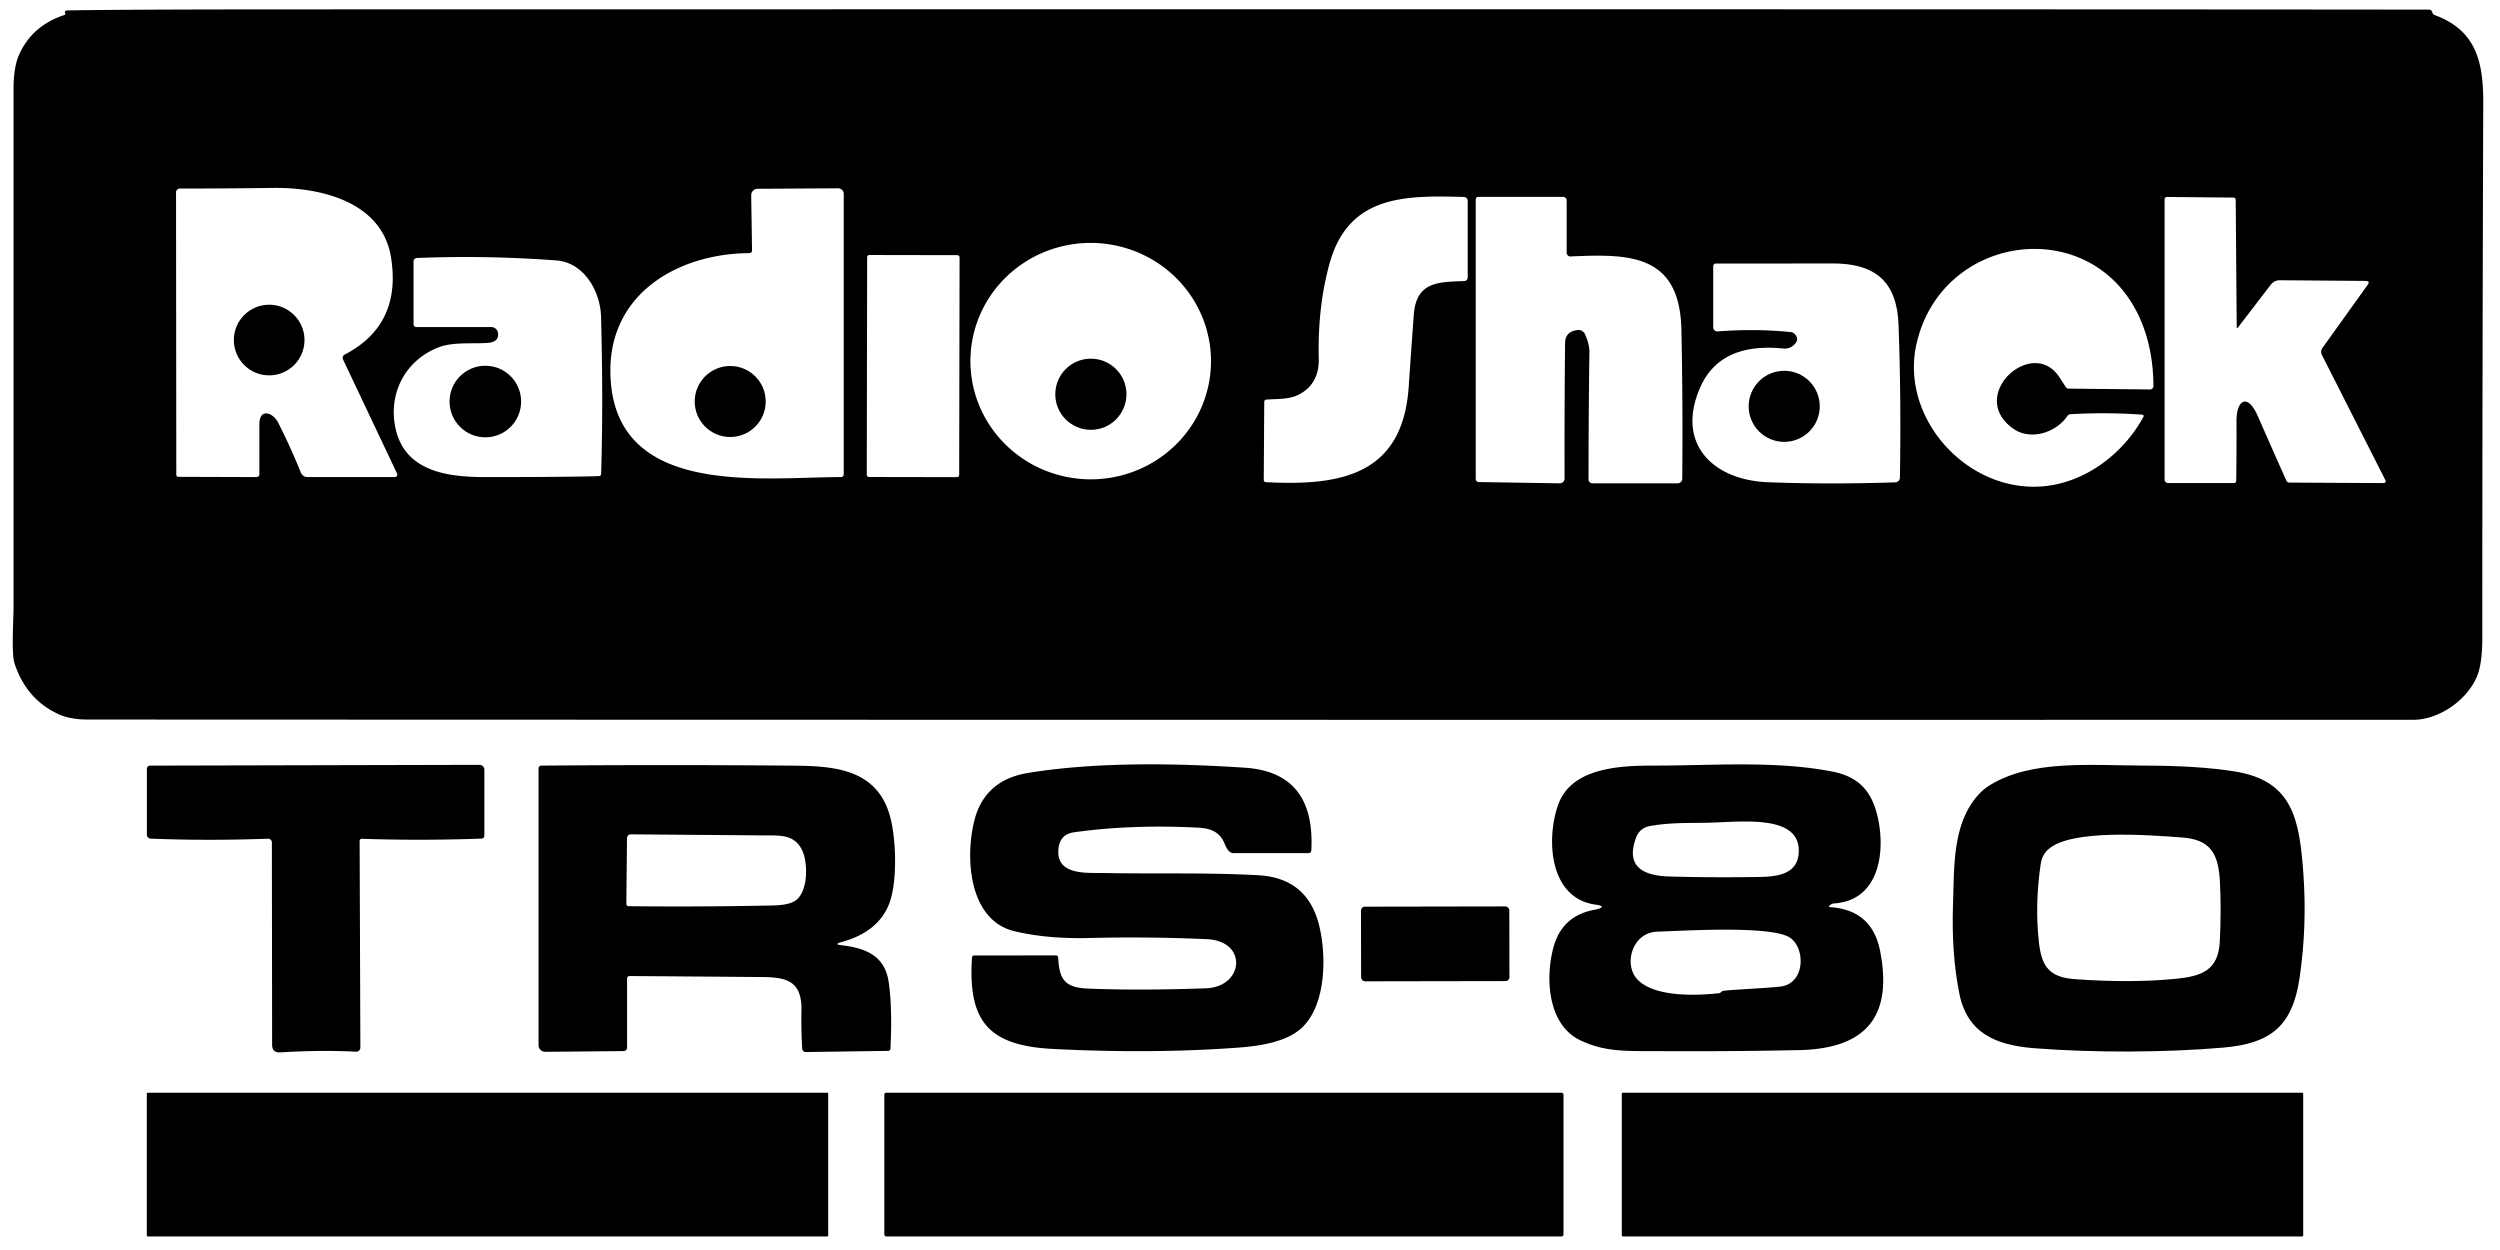
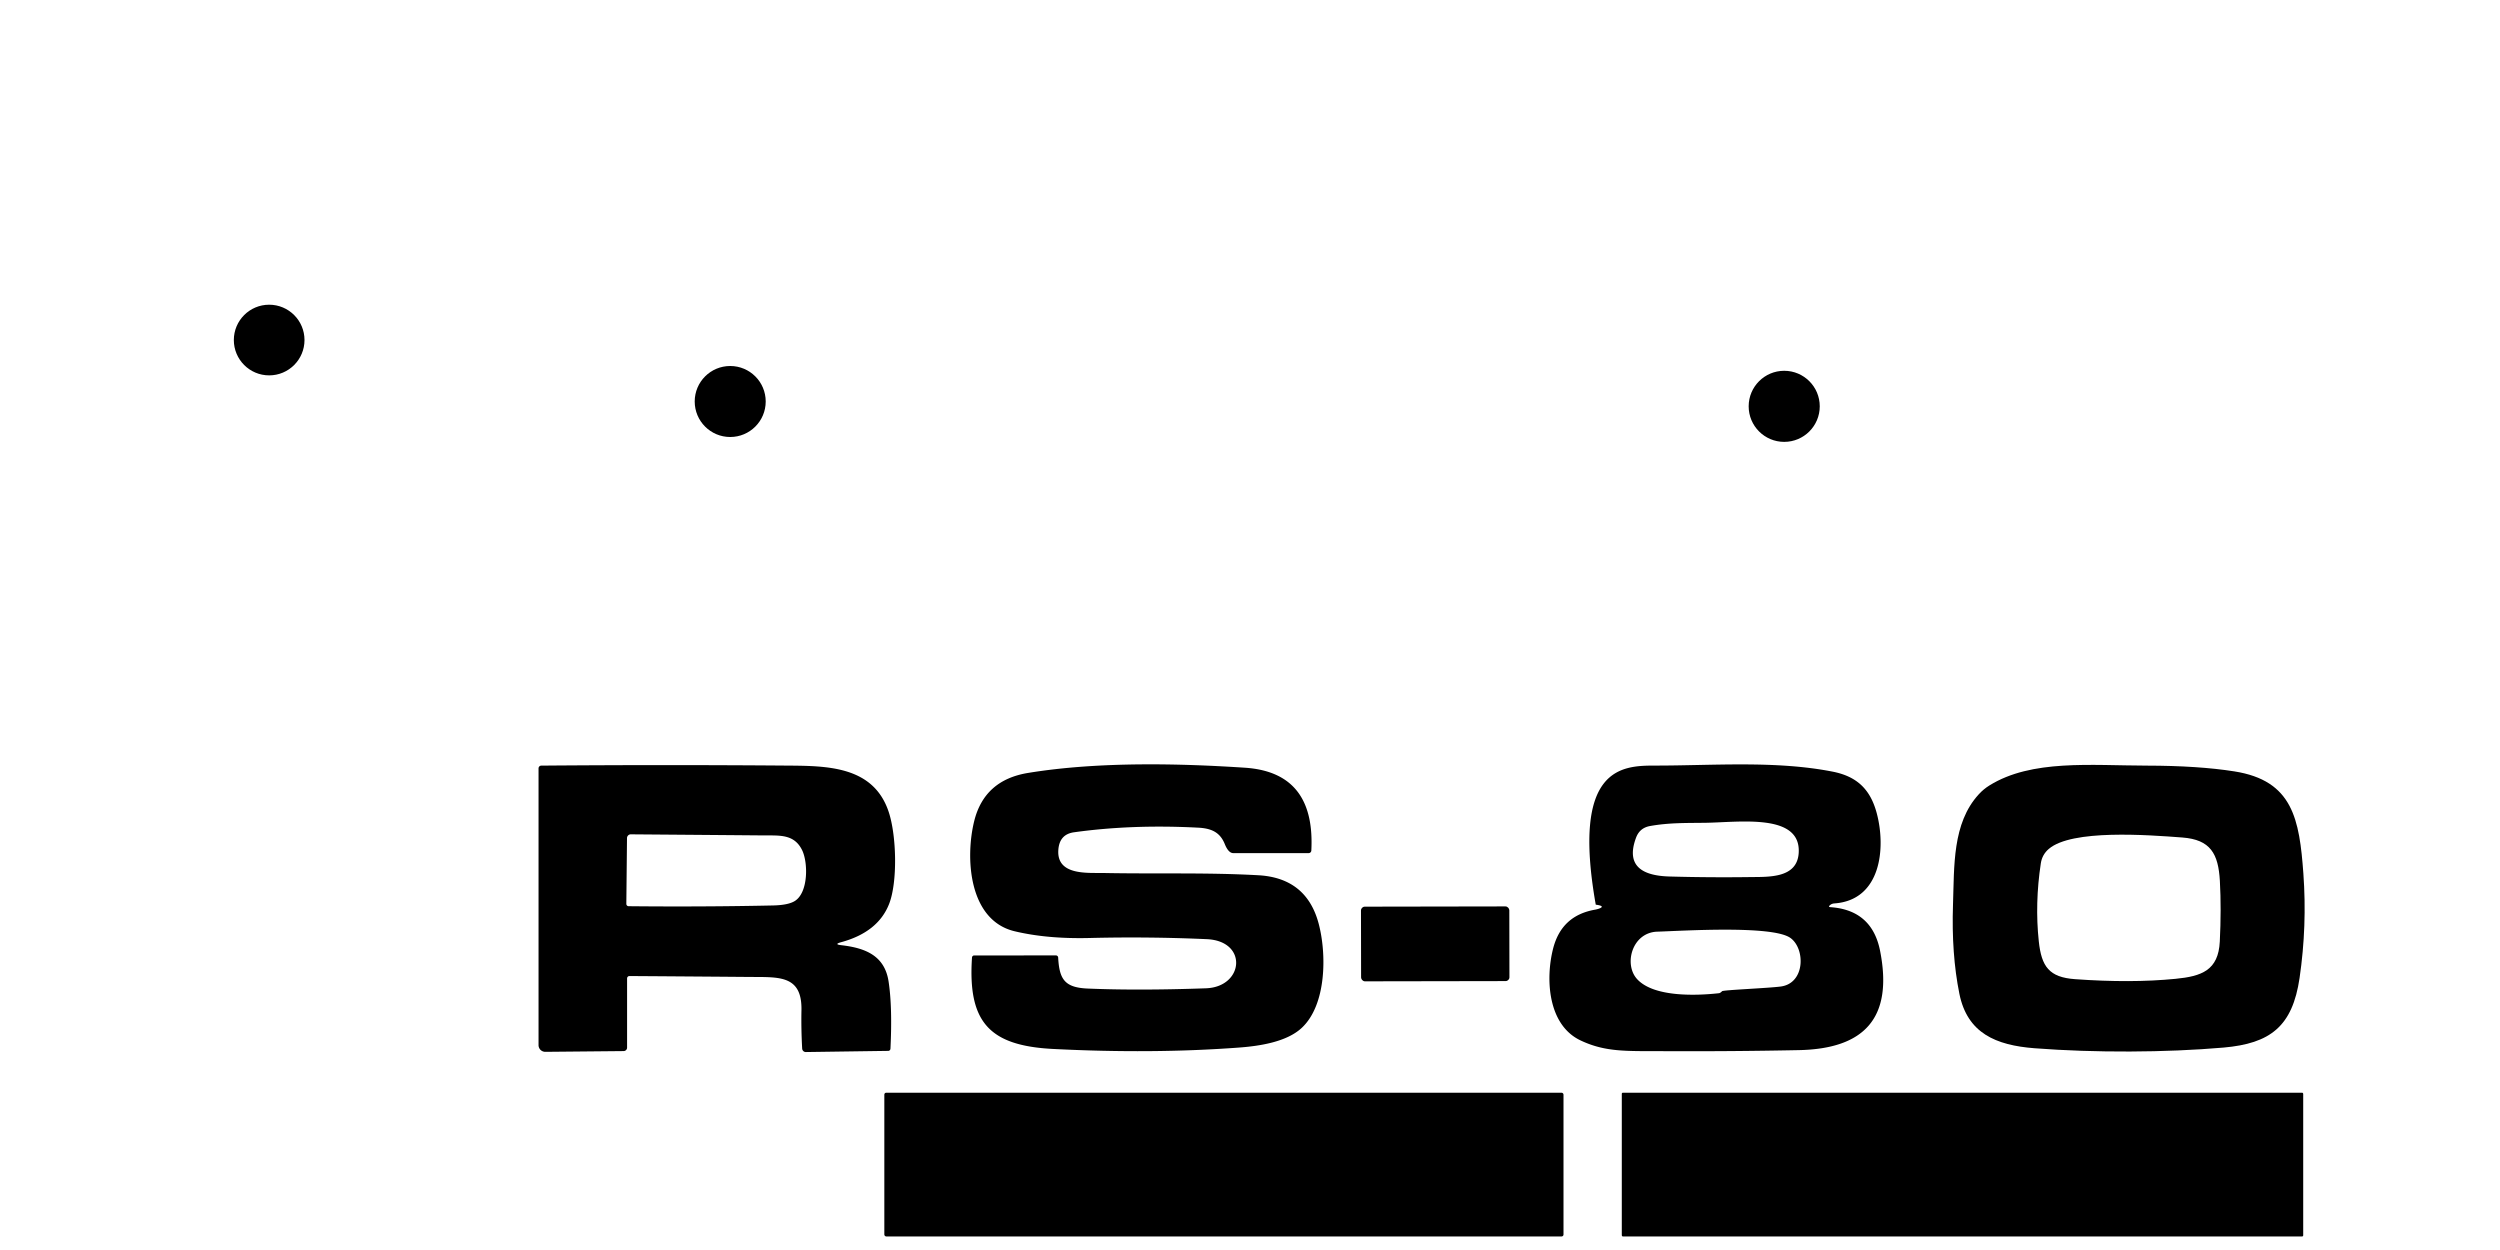
<svg xmlns="http://www.w3.org/2000/svg" version="1.1" viewBox="0 0 600 300">
-   <path fill="#000000" d="   M 584.29 3.61   C 594.33 7.29 596.01 14.91 595.98 24.75   Q 595.76 88.97 595.75 153.19   Q 595.75 159.51 594.36 162.61   C 591.75 168.44 585.01 172.75 579.25 172.75   Q 300.21 172.80 21.16 172.69   Q 16.89 172.69 14.18 171.46   Q 6.36 167.93 3.50 159.25   C 2.70 156.82 3.25 148.55 3.25 145.91   Q 3.25 83.69 3.25 21.47   Q 3.25 16.19 4.54 13.23   Q 7.63 6.17 15.50 3.58   A 0.37 0.30 66.4 0 0 15.63 3.09   C 15.41 2.65 15.88 2.50 16.23 2.50   Q 30.97 2.26 68.75 2.25   Q 486.14 2.18 582.94 2.31   Q 583.56 2.31 583.74 2.95   A 1.06 0.81 87.5 0 0 584.29 3.61   Z   M 201.14 45.19   L 181.80 45.31   A 1.57 1.52 89.4 0 0 180.29 46.90   L 180.49 60.12   A 0.64 0.62 -0.4 0 1 179.85 60.75   C 162.89 60.85 146.29 70.31 146.49 89.25   C 146.82 119.63 182.60 114.50 201.84 114.50   A 0.66 0.66 0.0 0 0 202.50 113.84   L 202.50 46.55   A 1.36 1.35 89.8 0 0 201.14 45.19   Z   M 82.73 85.10   Q 96.46 77.96 93.84 61.74   C 91.67 48.31 76.76 44.94 65.50 45.10   Q 54.37 45.25 43.17 45.25   A 0.92 0.92 0.0 0 0 42.25 46.17   L 42.31 113.94   A 0.50 0.50 0.0 0 0 42.81 114.44   L 61.59 114.50   A 0.66 0.66 0.0 0 0 62.25 113.84   Q 62.25 107.79 62.25 101.82   C 62.25 97.88 65.50 98.94 66.79 101.49   Q 69.80 107.45 72.21 113.43   A 1.71 1.70 79.0 0 0 73.79 114.50   L 94.78 114.50   A 0.59 0.58 77.1 0 0 95.30 113.66   L 82.32 86.26   A 0.90 0.87 -26.4 0 1 82.73 85.10   Z   M 319.10 63.23   Q 316.21 73.68 316.50 86.00   Q 316.65 92.26 311.56 94.78   C 309.33 95.88 306.50 95.72 303.93 95.90   A 0.55 0.54 -2.3 0 0 303.42 96.44   L 303.30 115.18   A 0.54 0.54 1.7 0 0 303.81 115.72   C 321.68 116.65 336.66 114.09 338.09 92.81   Q 338.67 84.18 339.31 75.56   C 339.90 67.56 345.18 67.70 351.46 67.45   A 0.83 0.83 -1.5 0 0 352.25 66.62   L 352.25 48.20   A 0.94 0.93 1.0 0 0 351.34 47.27   C 337.30 46.89 323.66 46.75 319.10 63.23   Z   M 354.18 114.97   A 0.72 0.70 -89.6 0 0 354.87 115.69   L 374.34 116.00   A 1.18 1.14 -89.8 0 0 375.50 114.81   Q 375.45 98.28 375.62 82.31   Q 375.65 79.52 378.67 79.21   A 1.70 1.70 -14.9 0 1 380.40 80.21   Q 381.49 82.66 381.46 84.50   Q 381.25 99.50 381.25 115.06   A 0.94 0.94 0.0 0 0 382.19 116.00   L 402.62 116.00   A 1.12 1.11 0.3 0 0 403.74 114.90   Q 403.90 96.42 403.54 79.20   C 403.16 60.96 391.18 60.90 376.95 61.55   A 0.91 0.91 -1.2 0 1 376.00 60.64   L 376.00 48.10   A 0.85 0.85 -0.2 0 0 375.15 47.25   L 354.76 47.25   A 0.58 0.58 90.0 0 0 354.18 47.83   L 354.18 114.97   Z   M 536.81 78.45   L 536.57 47.94   A 0.52 0.52 0.0 0 0 536.05 47.42   L 520.08 47.27   A 0.59 0.58 -90.0 0 0 519.50 47.86   L 519.50 115.09   A 0.85 0.84 0.0 0 0 520.35 115.93   L 536.18 115.94   A 0.51 0.51 -89.4 0 0 536.69 115.44   Q 536.79 108.30 536.76 101.16   C 536.73 95.75 539.50 94.48 541.81 99.73   Q 545.25 107.56 548.73 115.36   A 0.79 0.78 77.6 0 0 549.44 115.82   L 572.11 115.94   A 0.46 0.45 76.3 0 0 572.51 115.27   L 557.24 85.15   A 1.60 1.57 -40.9 0 1 557.37 83.53   L 568.23 68.38   Q 568.91 67.43 567.76 67.42   L 547.09 67.26   A 2.95 2.50 -68.2 0 0 544.92 68.41   L 537.14 78.56   Q 536.82 78.97 536.81 78.45   Z   M 290.637 87.073   A 28.87 28.37 0.8 0 0 262.166 58.303   A 28.87 28.37 0.8 0 0 232.903 86.267   A 28.87 28.37 0.8 0 0 261.374 115.037   A 28.87 28.37 0.8 0 0 290.637 87.073   Z   M 494.21 90.47   Q 494.99 91.64 495.74 92.83   A 0.93 0.85 73.0 0 0 496.49 93.27   L 516.01 93.47   A 0.82 0.80 -89.7 0 0 516.82 92.65   Q 516.78 83.71 513.68 76.64   C 502.46 51.00 465.84 55.74 459.92 82.72   C 456.13 100.00 471.36 117.37 488.95 116.80   C 499.73 116.45 509.44 109.23 514.45 100.00   A 0.33 0.32 16.3 0 0 514.18 99.52   Q 505.57 98.91 496.94 99.41   A 1.03 0.96 -73.0 0 0 496.16 99.86   C 493.34 103.95 487.26 105.73 483.24 102.92   C 471.90 95.01 487.71 80.64 494.21 90.47   Z   M 230.296 61.779   A 0.54 0.54 0.0 0 0 229.756 61.239   L 208.656 61.202   A 0.54 0.54 0.0 0 0 208.116 61.741   L 208.024 113.941   A 0.54 0.54 0.0 0 0 208.564 114.481   L 229.663 114.518   A 0.54 0.54 0.0 0 0 230.204 113.979   L 230.296 61.779   Z   M 144.25 76.00   C 144.09 69.93 140.20 63.00 133.50 62.50   Q 116.61 61.24 100.06 61.92   A 0.84 0.84 -1.1 0 0 99.25 62.76   L 99.25 77.82   A 0.68 0.68 0.0 0 0 99.93 78.50   L 117.93 78.50   A 1.62 1.60 85.9 0 1 119.52 79.89   Q 119.82 82.12 117.00 82.30   C 113.03 82.56 108.66 82.02 105.15 83.40   C 97.22 86.53 93.15 94.48 94.91 102.73   C 97.13 113.12 107.24 114.50 116.50 114.50   Q 135.53 114.51 143.75 114.27   A 0.54 0.54 85.2 0 0 144.27 113.75   Q 144.80 96.39 144.25 76.00   Z   M 431.01 82.24   Q 429.86 83.84 427.90 83.64   Q 412.66 82.12 407.93 93.24   C 402.23 106.65 411.25 115.22 424.25 115.73   Q 438.84 116.30 454.86 115.76   A 1.16 1.15 89.7 0 0 455.98 114.62   Q 456.30 95.75 455.65 78.01   C 455.26 67.51 450.06 63.22 439.75 63.23   Q 425.75 63.25 411.80 63.25   A 0.64 0.63 90.0 0 0 411.17 63.89   L 411.17 78.53   A 1.01 0.99 87.9 0 0 412.23 79.54   Q 421.25 78.84 429.75 79.70   A 1.58 1.18 -14.0 0 1 430.63 80.07   Q 431.78 81.17 431.01 82.24   Z" />
  <circle fill="#000000" cx="64.60" cy="81.61" r="8.48" />
-   <circle fill="#000000" cx="261.81" cy="94.62" r="8.54" />
-   <circle fill="#000000" cx="116.48" cy="96.37" r="8.59" />
  <circle fill="#000000" cx="175.25" cy="96.36" r="8.52" />
  <circle fill="#000000" cx="428.21" cy="97.52" r="8.53" />
-   <path fill="#000000" d="   M 86.31 201.81   L 86.49 251.40   A 1.01 1.00 1.3 0 1 85.42 252.41   Q 77.22 251.97 67.28 252.57   Q 65.31 252.69 65.31 250.73   L 65.25 202.18   A 0.89 0.89 -1.2 0 0 64.32 201.29   Q 49.65 201.82 36.17 201.27   A 0.97 0.96 -88.8 0 1 35.25 200.30   L 35.25 184.52   A 0.77 0.76 -90.0 0 1 36.01 183.75   L 115.08 183.56   A 1.17 1.17 -0.0 0 1 116.25 184.73   L 116.25 200.59   A 0.67 0.67 -1.3 0 1 115.61 201.26   Q 101.28 201.79 86.81 201.31   A 0.50 0.49 -89.4 0 0 86.31 201.81   Z" />
  <path fill="#000000" d="   M 201.93 226.85   C 207.54 227.50 212.28 229.26 213.25 235.50   Q 214.20 241.66 213.71 251.68   A 0.55 0.53 -89.4 0 1 213.19 252.21   L 193.39 252.49   A 0.89 0.86 87.9 0 1 192.52 251.65   Q 192.26 246.88 192.35 242.50   C 192.53 234.04 187.04 234.52 180.15 234.47   Q 165.78 234.35 151.08 234.25   A 0.57 0.57 0.5 0 0 150.50 234.82   L 150.50 251.43   A 0.84 0.83 -0.3 0 1 149.67 252.26   L 130.90 252.44   A 1.63 1.60 -0.4 0 1 129.25 250.84   L 129.25 184.41   A 0.66 0.66 0.0 0 1 129.91 183.75   Q 159.19 183.51 188.62 183.74   C 198.33 183.81 209.52 183.75 213.25 194.75   C 215.21 200.53 215.43 211.77 213.38 216.96   Q 210.72 223.72 201.87 226.13   Q 200.03 226.63 201.93 226.85   Z   M 192.50 204.02   C 190.59 200.15 187.11 200.53 183.25 200.50   Q 167.87 200.37 151.39 200.24   A 0.92 0.90 -89.4 0 0 150.48 201.15   L 150.32 216.93   A 0.56 0.54 -89.5 0 0 150.85 217.49   Q 168.70 217.67 185.55 217.31   Q 189.15 217.23 190.74 216.25   C 194.03 214.22 193.96 206.98 192.50 204.02   Z" />
  <path fill="#000000" d="   M 253.96 229.81   C 254.24 235.04 255.53 237.01 261.00 237.25   Q 273.10 237.77 289.44 237.19   C 298.52 236.86 299.57 225.85 289.65 225.40   Q 275.59 224.77 261.50 225.12   Q 251.31 225.37 243.50 223.50   C 232.44 220.85 231.64 205.83 233.81 197.06   Q 236.25 187.21 246.75 185.50   C 263.89 182.70 283.68 183.26 298.75 184.25   C 311.16 185.06 315.31 192.85 314.72 204.14   A 0.65 0.65 -88.1 0 1 314.07 204.75   L 296.00 204.75   Q 294.82 204.75 293.94 202.56   C 292.78 199.70 290.68 198.80 287.55 198.64   Q 271.67 197.81 257.75 199.75   Q 254.25 200.24 254.00 204.00   C 253.58 210.16 261.02 209.45 264.89 209.52   C 277.23 209.77 289.69 209.37 302.01 210.06   Q 313.61 210.71 316.50 221.75   C 318.40 228.99 318.37 241.08 312.46 246.65   C 308.80 250.11 302.18 251.06 297.30 251.42   Q 276.61 252.96 252.75 251.75   C 237.42 250.97 232.25 245.30 233.28 229.81   A 0.53 0.52 -88.2 0 1 233.80 229.31   L 253.43 229.30   A 0.54 0.53 88.3 0 1 253.96 229.81   Z" />
-   <path fill="#000000" d="   M 439.32 217.72   Q 449.31 218.42 451.23 228.25   C 454.40 244.44 447.34 251.71 431.74 252.03   Q 415.52 252.36 399.30 252.28   C 390.45 252.24 385.37 252.57 379.31 249.69   C 371.51 245.98 370.89 235.07 372.72 227.76   C 374.09 222.31 377.47 219.25 382.87 218.31   C 383.37 218.23 386.04 217.53 382.98 217.12   C 371.82 215.63 371.03 201.48 373.94 193.19   C 377.14 184.04 389.23 183.74 397.25 183.74   C 411.08 183.75 426.09 182.50 439.81 185.19   C 445.59 186.32 448.86 189.36 450.41 195.14   C 452.65 203.48 451.48 216.03 440.26 216.82   Q 439.57 216.87 439.13 217.30   Q 438.73 217.68 439.32 217.72   Z   M 392.65 201.05   C 390.01 208.14 394.59 210.19 400.67 210.36   Q 410.33 210.63 420.00 210.50   C 424.56 210.44 431.32 210.80 431.69 204.69   C 432.26 195.15 417.65 197.34 409.34 197.47   C 404.76 197.53 400.53 197.43 395.99 198.25   Q 393.52 198.70 392.65 201.05   Z   M 397.75 223.60   C 391.70 223.79 389.63 231.43 392.92 235.00   C 396.92 239.35 407.10 238.98 412.56 238.37   A 1.32 0.49 -53.5 0 0 413.30 237.89   C 413.60 237.59 424.46 237.16 427.41 236.76   C 433.28 235.95 433.29 227.66 429.69 225.10   C 425.36 222.02 403.83 223.41 397.75 223.60   Z" />
+   <path fill="#000000" d="   M 439.32 217.72   Q 449.31 218.42 451.23 228.25   C 454.40 244.44 447.34 251.71 431.74 252.03   Q 415.52 252.36 399.30 252.28   C 390.45 252.24 385.37 252.57 379.31 249.69   C 371.51 245.98 370.89 235.07 372.72 227.76   C 374.09 222.31 377.47 219.25 382.87 218.31   C 383.37 218.23 386.04 217.53 382.98 217.12   C 377.14 184.04 389.23 183.74 397.25 183.74   C 411.08 183.75 426.09 182.50 439.81 185.19   C 445.59 186.32 448.86 189.36 450.41 195.14   C 452.65 203.48 451.48 216.03 440.26 216.82   Q 439.57 216.87 439.13 217.30   Q 438.73 217.68 439.32 217.72   Z   M 392.65 201.05   C 390.01 208.14 394.59 210.19 400.67 210.36   Q 410.33 210.63 420.00 210.50   C 424.56 210.44 431.32 210.80 431.69 204.69   C 432.26 195.15 417.65 197.34 409.34 197.47   C 404.76 197.53 400.53 197.43 395.99 198.25   Q 393.52 198.70 392.65 201.05   Z   M 397.75 223.60   C 391.70 223.79 389.63 231.43 392.92 235.00   C 396.92 239.35 407.10 238.98 412.56 238.37   A 1.32 0.49 -53.5 0 0 413.30 237.89   C 413.60 237.59 424.46 237.16 427.41 236.76   C 433.28 235.95 433.29 227.66 429.69 225.10   C 425.36 222.02 403.83 223.41 397.75 223.60   Z" />
  <path fill="#000000" d="   M 474.88 190.66   Q 476.03 189.39 477.49 188.49   C 487.59 182.22 501.82 183.72 515.25 183.75   Q 527.59 183.77 536.23 185.13   C 550.30 187.34 551.86 196.64 552.81 209.66   Q 553.72 222.22 551.90 234.70   C 550.19 246.37 544.85 250.44 533.64 251.42   C 519.74 252.62 502.73 252.69 488.30 251.58   C 478.99 250.86 472.16 247.96 470.25 238.50   Q 468.32 228.94 468.72 217.11   C 469.04 207.89 468.53 197.61 474.88 190.66   Z   M 491.71 203.74   Q 490.12 205.10 489.80 207.18   Q 488.34 216.83 489.31 225.92   C 489.96 231.99 491.79 234.55 498.00 235.00   Q 511.43 235.97 522.11 234.92   C 528.42 234.31 532.40 232.87 532.75 226.00   Q 533.14 218.22 532.77 211.42   C 532.40 204.88 530.52 201.51 523.75 201.00   C 515.46 200.38 497.25 198.99 491.71 203.74   Z" />
  <rect fill="#000000" x="-17.80" y="-8.96" transform="translate(344.45,226.53) rotate(-0.1)" width="35.60" height="17.92" rx="0.92" />
-   <rect fill="#000000" x="35.23" y="262.25" width="163.54" height="34.50" rx="0.26" />
  <rect fill="#000000" x="212.24" y="262.25" width="163.00" height="34.50" rx="0.45" />
  <rect fill="#000000" x="389.23" y="262.25" width="163.54" height="34.50" rx="0.26" />
</svg>